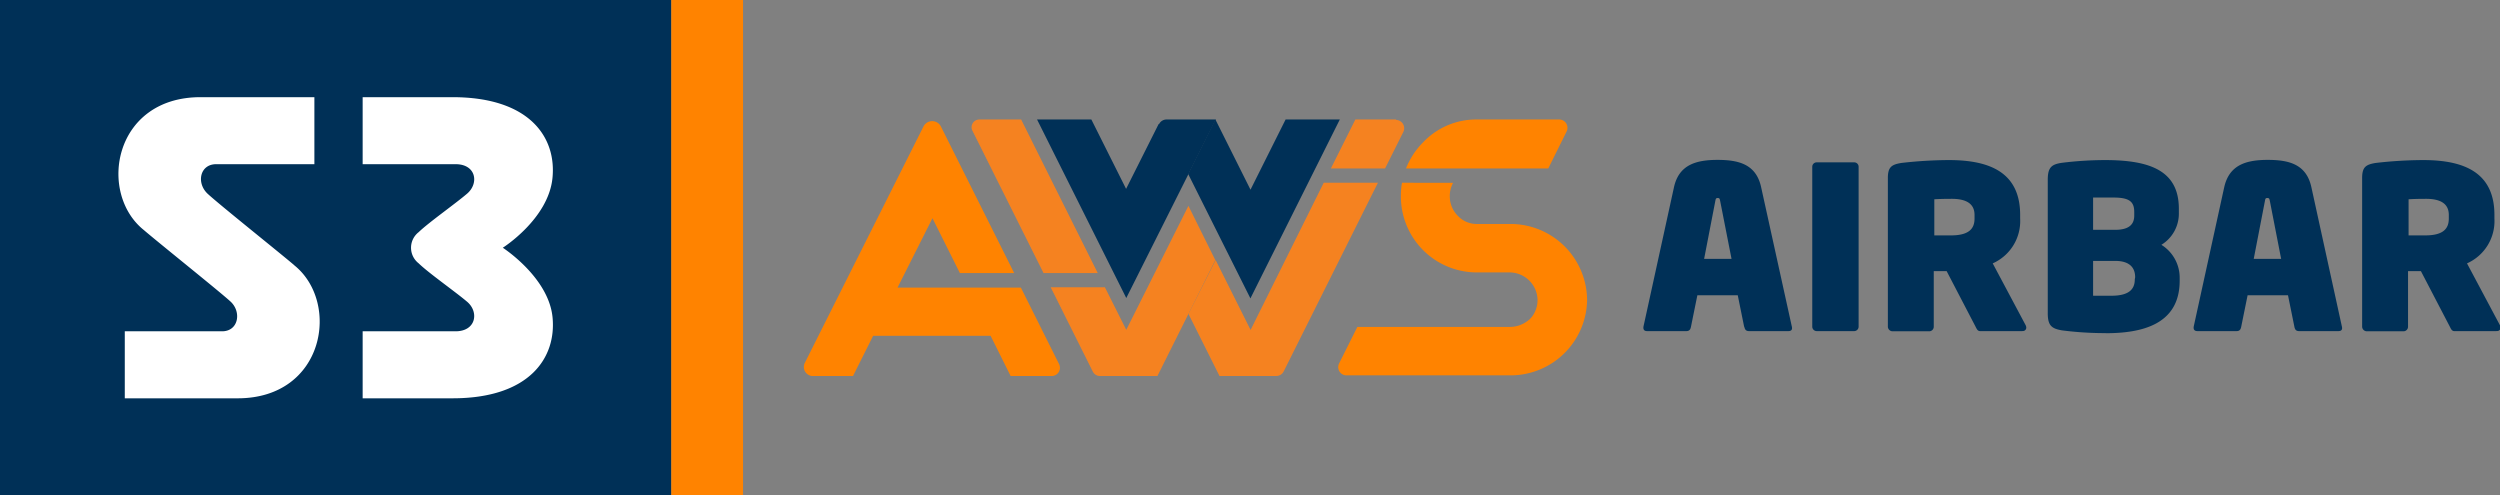
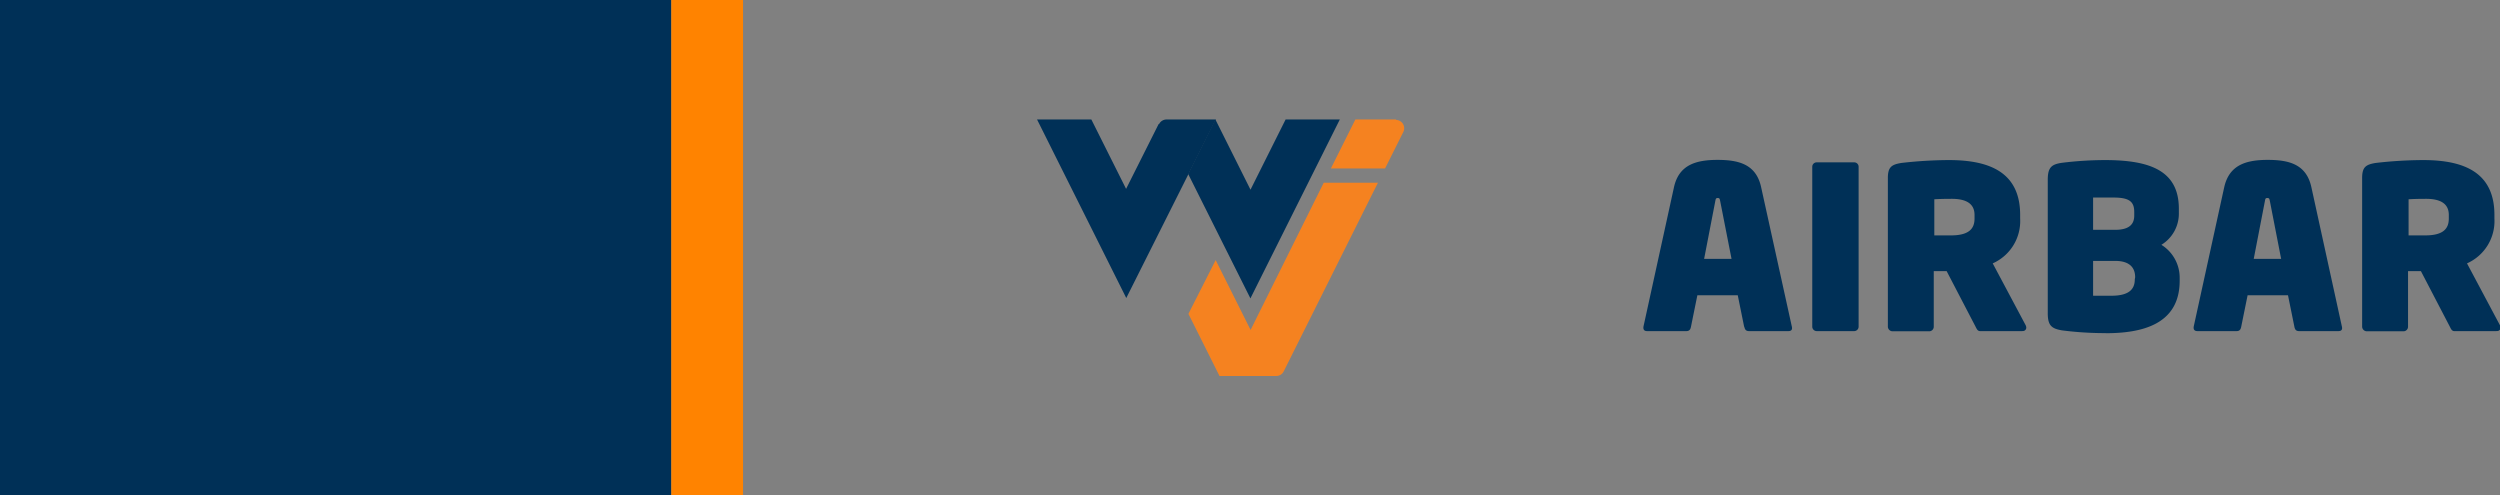
<svg xmlns="http://www.w3.org/2000/svg" viewBox="0 0 273.47 54.2">
  <rect x="0" y="0" width="273.47" height="54.2" fill="#808080" stroke="none" />
  <defs>
    <style>.a{fill:#003057;}.b{fill:#ff8300;}.c{fill:#fff;}.d{fill:#f58220;}</style>
  </defs>
  <title>s3aws-h-logo-light-bg</title>
  <path class="a" d="M190.79,35.88l-.7-3.45h-4.42l-.7,3.45c-.05.25-.15.47-.5.47h-4.3c-.37,0-.44-.24-.39-.52l3.33-15.21c.54-2.46,2.41-3,4.77-3s4.23.5,4.77,3L196,35.83c.08.3,0,.52-.37.52h-4.32c-.35,0-.45-.22-.5-.47m-2.64-13.74c-.05-.23-.05-.35-.27-.35s-.22.12-.27.35l-1.22,6.31h3Zm14.64,14.21h-4.07a.49.49,0,0,1-.5-.49V18.36a.48.48,0,0,1,.5-.47h4.07a.48.48,0,0,1,.5.47v17.5a.49.49,0,0,1-.5.49m18.38,0H216.6c-.28,0-.37-.24-.5-.49l-3.16-6.07-1.41,0v6.09a.5.5,0,0,1-.5.49h-4a.52.52,0,0,1-.52-.49V19.6c0-1.19.4-1.46,1.44-1.64a46.4,46.4,0,0,1,5.25-.32c4.62,0,7.78,1.46,7.78,6v.4a5.06,5.06,0,0,1-3,4.9l3.6,6.76a.63.63,0,0,1,.07.27.37.37,0,0,1-.42.37m-5.24-12.7c0-1.17-.82-1.76-2.49-1.76-.17,0-1.19,0-1.91.05v3.95c.12,0,1.66,0,1.81,0,1.92,0,2.59-.68,2.59-1.84Zm14.35,12.93a37.17,37.17,0,0,1-4.78-.3c-1.17-.2-1.56-.55-1.56-1.89V19.8c0-1.34.39-1.69,1.54-1.86a38.77,38.77,0,0,1,4.72-.3c4.9,0,8.08,1.14,8.08,5.32v.42a4,4,0,0,1-1.91,3.53,4.23,4.23,0,0,1,2,3.6v.33c0,4.79-4.13,5.74-8.1,5.74m3.13-13.25c0-1.12-.5-1.59-2.26-1.59l-2.24,0v3.53h2.41c1.64,0,2.09-.69,2.09-1.56Zm.1,7.13c0-1-.55-1.79-2.19-1.79h-2.41v3.81h2c1.94,0,2.56-.72,2.56-1.79Zm17.42,5.42-.7-3.45h-4.42l-.7,3.45c-.05.25-.15.47-.49.47h-4.3c-.38,0-.45-.24-.4-.52l3.33-15.21c.55-2.46,2.41-3,4.77-3s4.23.5,4.77,3l3.33,15.21c.08.3,0,.52-.37.52h-4.32c-.35,0-.45-.22-.5-.47M248.3,22.14c-.05-.23-.05-.35-.28-.35s-.22.12-.27.35l-1.22,6.31h3Zm24.75,14.21h-4.57c-.28,0-.37-.24-.5-.49l-3.16-6.07-1.41,0v6.09a.5.5,0,0,1-.5.49h-4a.52.52,0,0,1-.52-.49V19.6c0-1.19.4-1.46,1.44-1.64a46.4,46.4,0,0,1,5.25-.32c4.62,0,7.78,1.46,7.78,6v.4a5.06,5.06,0,0,1-3,4.9l3.6,6.76a.63.63,0,0,1,.07.27.37.37,0,0,1-.42.37m-5.24-12.7c0-1.17-.82-1.76-2.49-1.76-.17,0-1.19,0-1.91.05v3.95c.12,0,1.66,0,1.81,0,1.92,0,2.59-.68,2.59-1.84Z" transform="translate(0 -0.13)" />
  <rect class="a" width="73.43" height="54.2" />
  <rect class="b" x="73.43" width="7.85" height="54.2" />
-   <path class="c" d="M45.79,25.53c1.1-1.06,4-3.1,5.31-4.22s1-3.22-1.27-3.22H39.67V10.76H49.5c8.46,0,11.4,4.42,10.93,8.88S55,27.23,55,27.23s5,3.22,5.44,7.59S58,43.7,49.5,43.7H39.67V36.37H49.83c2.25,0,2.59-2.11,1.27-3.23S46.89,30,45.79,28.93a2.16,2.16,0,0,1,0-3.4M32.2,29.15c-1.63-1.39-8.22-6.65-9.48-7.82s-.87-3.24.93-3.24H34.39V10.76H21.93c-9.53,0-11.26,10.49-6.19,14.54h0C17.37,26.7,24,32,25.22,33.12s.88,3.25-.93,3.25H13.65V43.7H26c9.53,0,11.25-10.49,6.19-14.55" transform="translate(0 -0.13)" />
-   <path class="d" d="M130,22.65,123.2,36.21l-2.34-4.66h-5.93l4.61,9.23a.87.87,0,0,0,.77.48h6.3l6.33-12.68Z" transform="translate(0 -0.13)" />
  <path class="d" d="M144.8,20.12l-8,16.1-3.82-7.64L130,34.46l3.4,6.8h6.21a.91.91,0,0,0,.81-.5l10.31-20.64Z" transform="translate(0 -0.13)" />
  <polygon class="a" points="140.63 13.07 136.79 20.75 132.95 13.07 129.97 19.03 136.78 32.64 146.56 13.07 140.63 13.07" />
  <path class="a" d="M126.74,13.7l-3.56,7.09-3.8-7.59h-5.94l9.76,19.53L133,13.2h-5.4a.92.92,0,0,0-.81.5" transform="translate(0 -0.13)" />
-   <path class="d" d="M111.7,13.2h-4.57a.85.85,0,0,0-.76,1.23L114.15,30h5.93Z" transform="translate(0 -0.13)" />
  <path class="d" d="M152.73,13.2h-4.47l-2.68,5.36h5.93l2-4a.91.91,0,0,0-.81-1.31" transform="translate(0 -0.13)" />
-   <path class="b" d="M169.36,18.56H153.8a8.35,8.35,0,0,1,1.86-2.85,8,8,0,0,1,5.9-2.51h9a.91.91,0,0,1,.81,1.31Zm-16,1.56a8.84,8.84,0,0,0-.12,1.47,8.31,8.31,0,0,0,8.34,8.34h3.61a3.07,3.07,0,0,1,3,3v0a3,3,0,0,1-.22,1.15,2.65,2.65,0,0,1-.62.95,3.38,3.38,0,0,1-1,.63,3.15,3.15,0,0,1-1.19.23H148.48l-2,4a.9.9,0,0,0,.81,1.3h18A8.38,8.38,0,0,0,173.61,33v-.07a8.38,8.38,0,0,0-8.38-8.3H161.6a2.82,2.82,0,0,1-2.13-.89,3,3,0,0,1-.88-2.15v-.09a3,3,0,0,1,.22-1.07,2.75,2.75,0,0,1,.14-.3ZM115.87,40l-4.2-8.41H98.18L102,24l3,6h5.94l-8-16A1.07,1.07,0,0,0,101,14L88,39.9a1,1,0,0,0,.81,1.36h4.5l2.2-4.4h12.85l2.19,4.4h4.49a.9.9,0,0,0,.81-1.3" transform="translate(0 -0.13)" />
</svg>